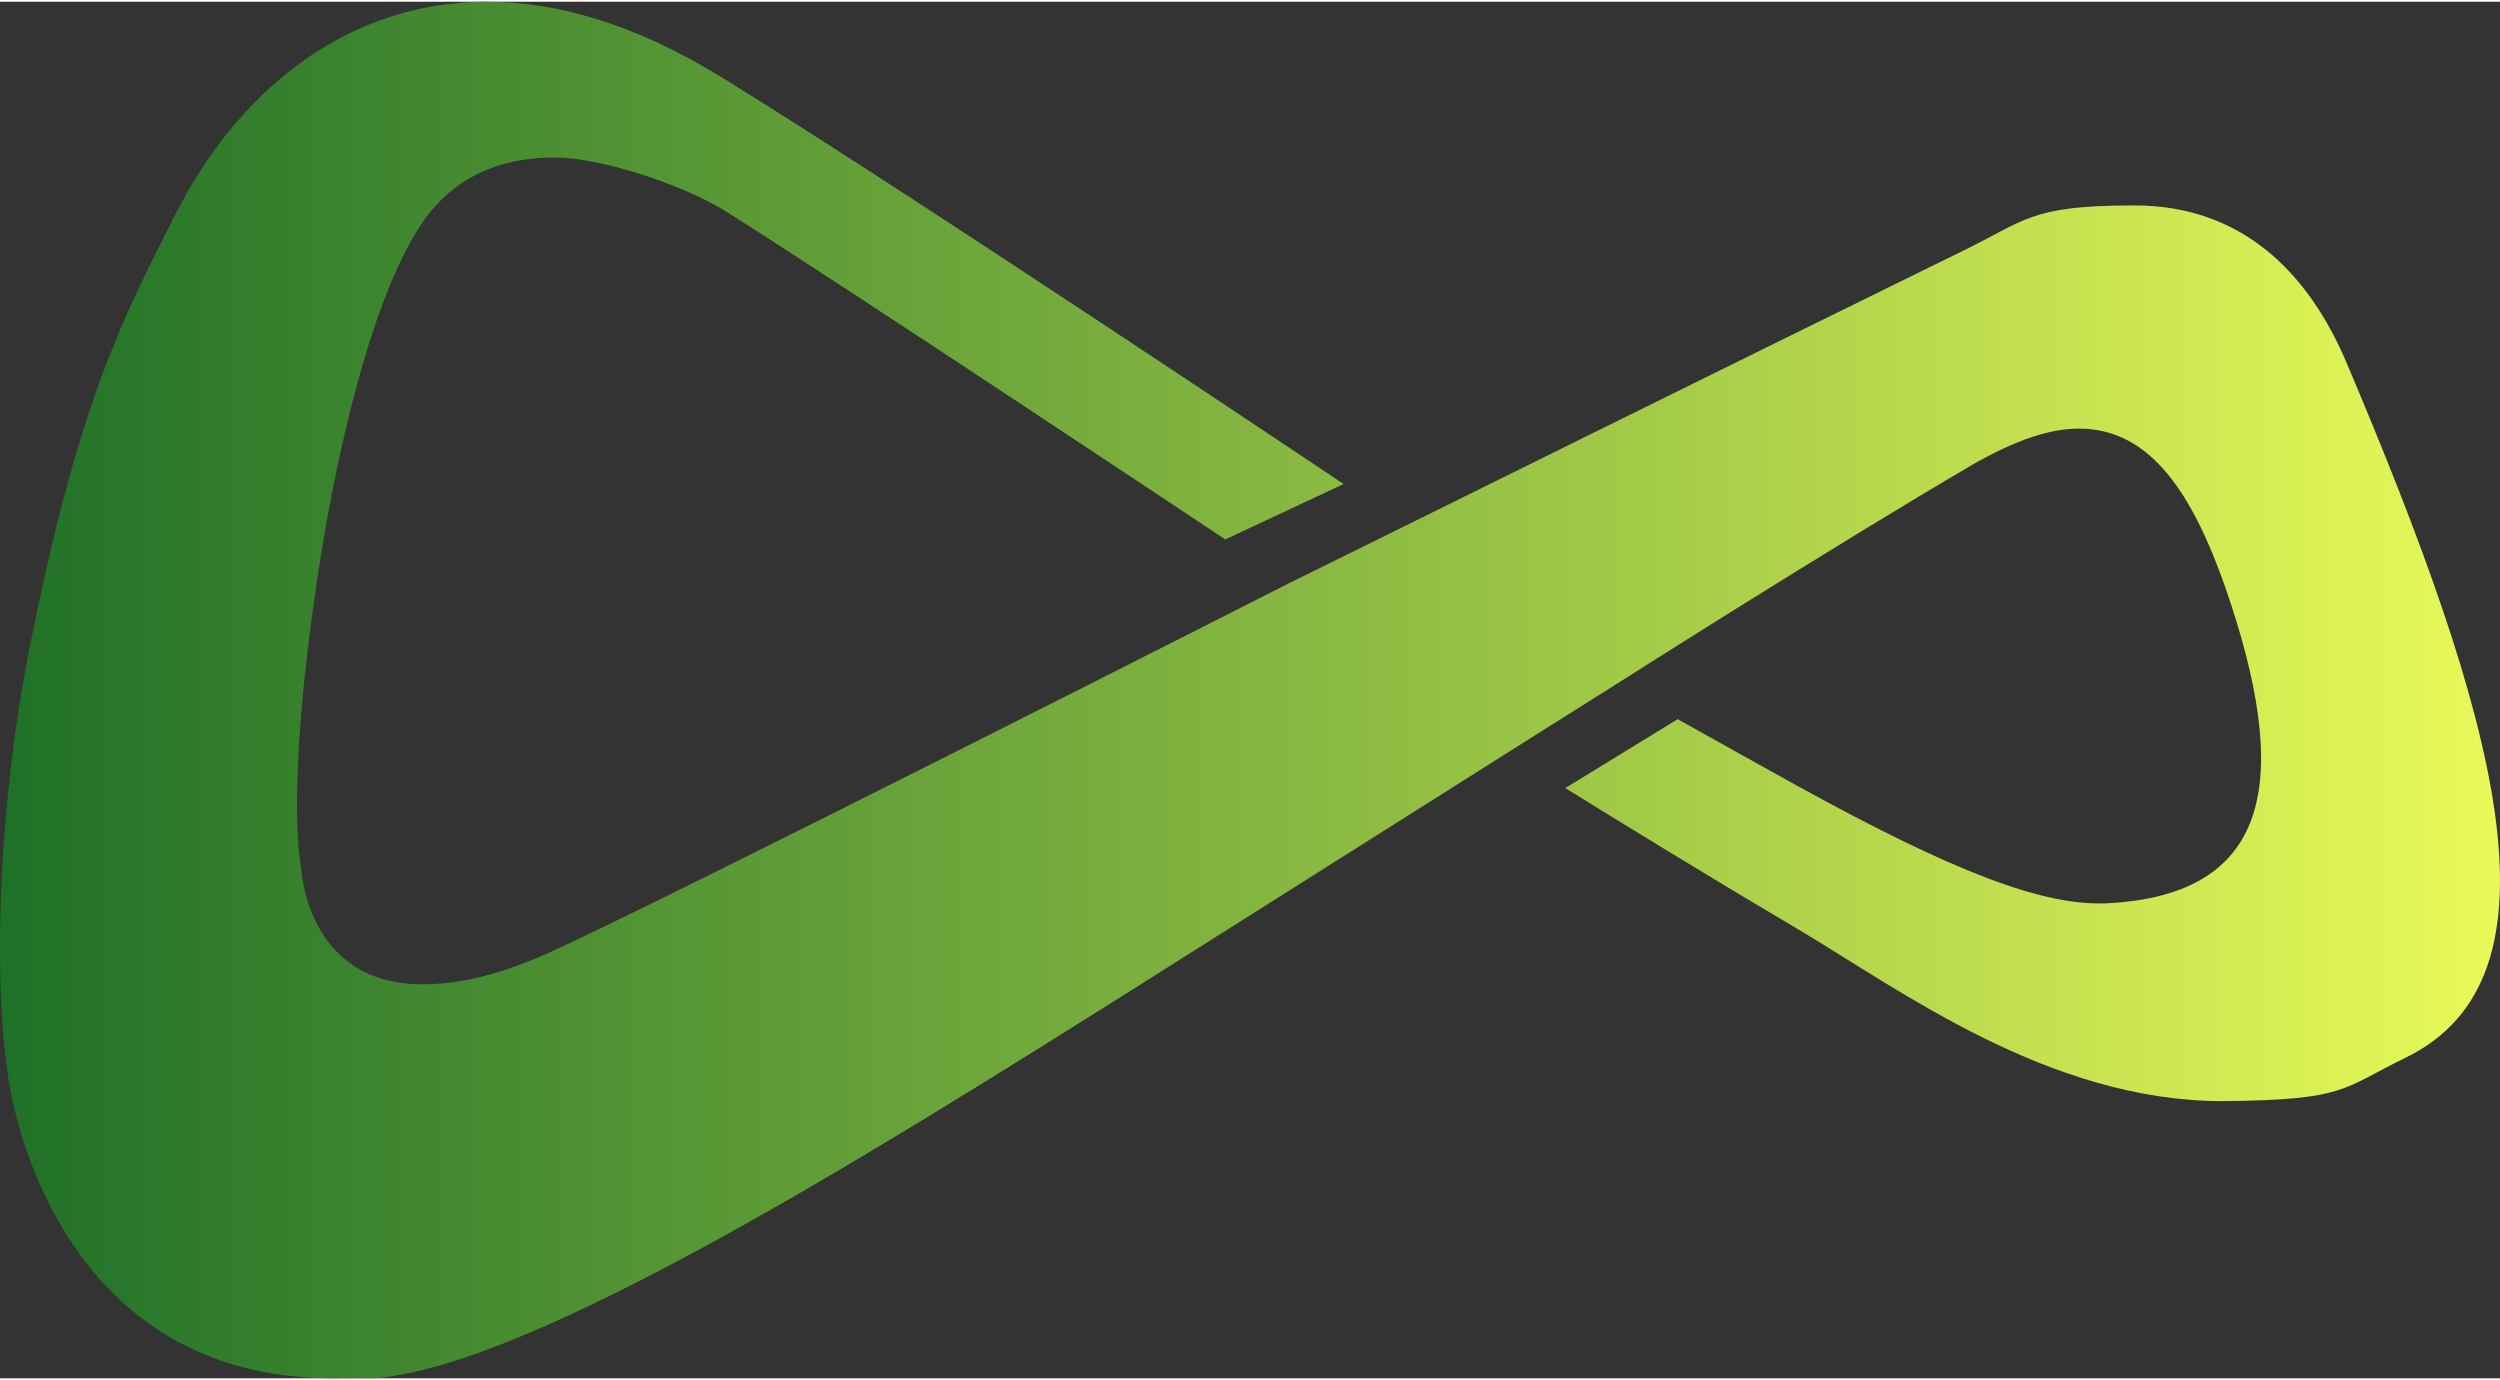
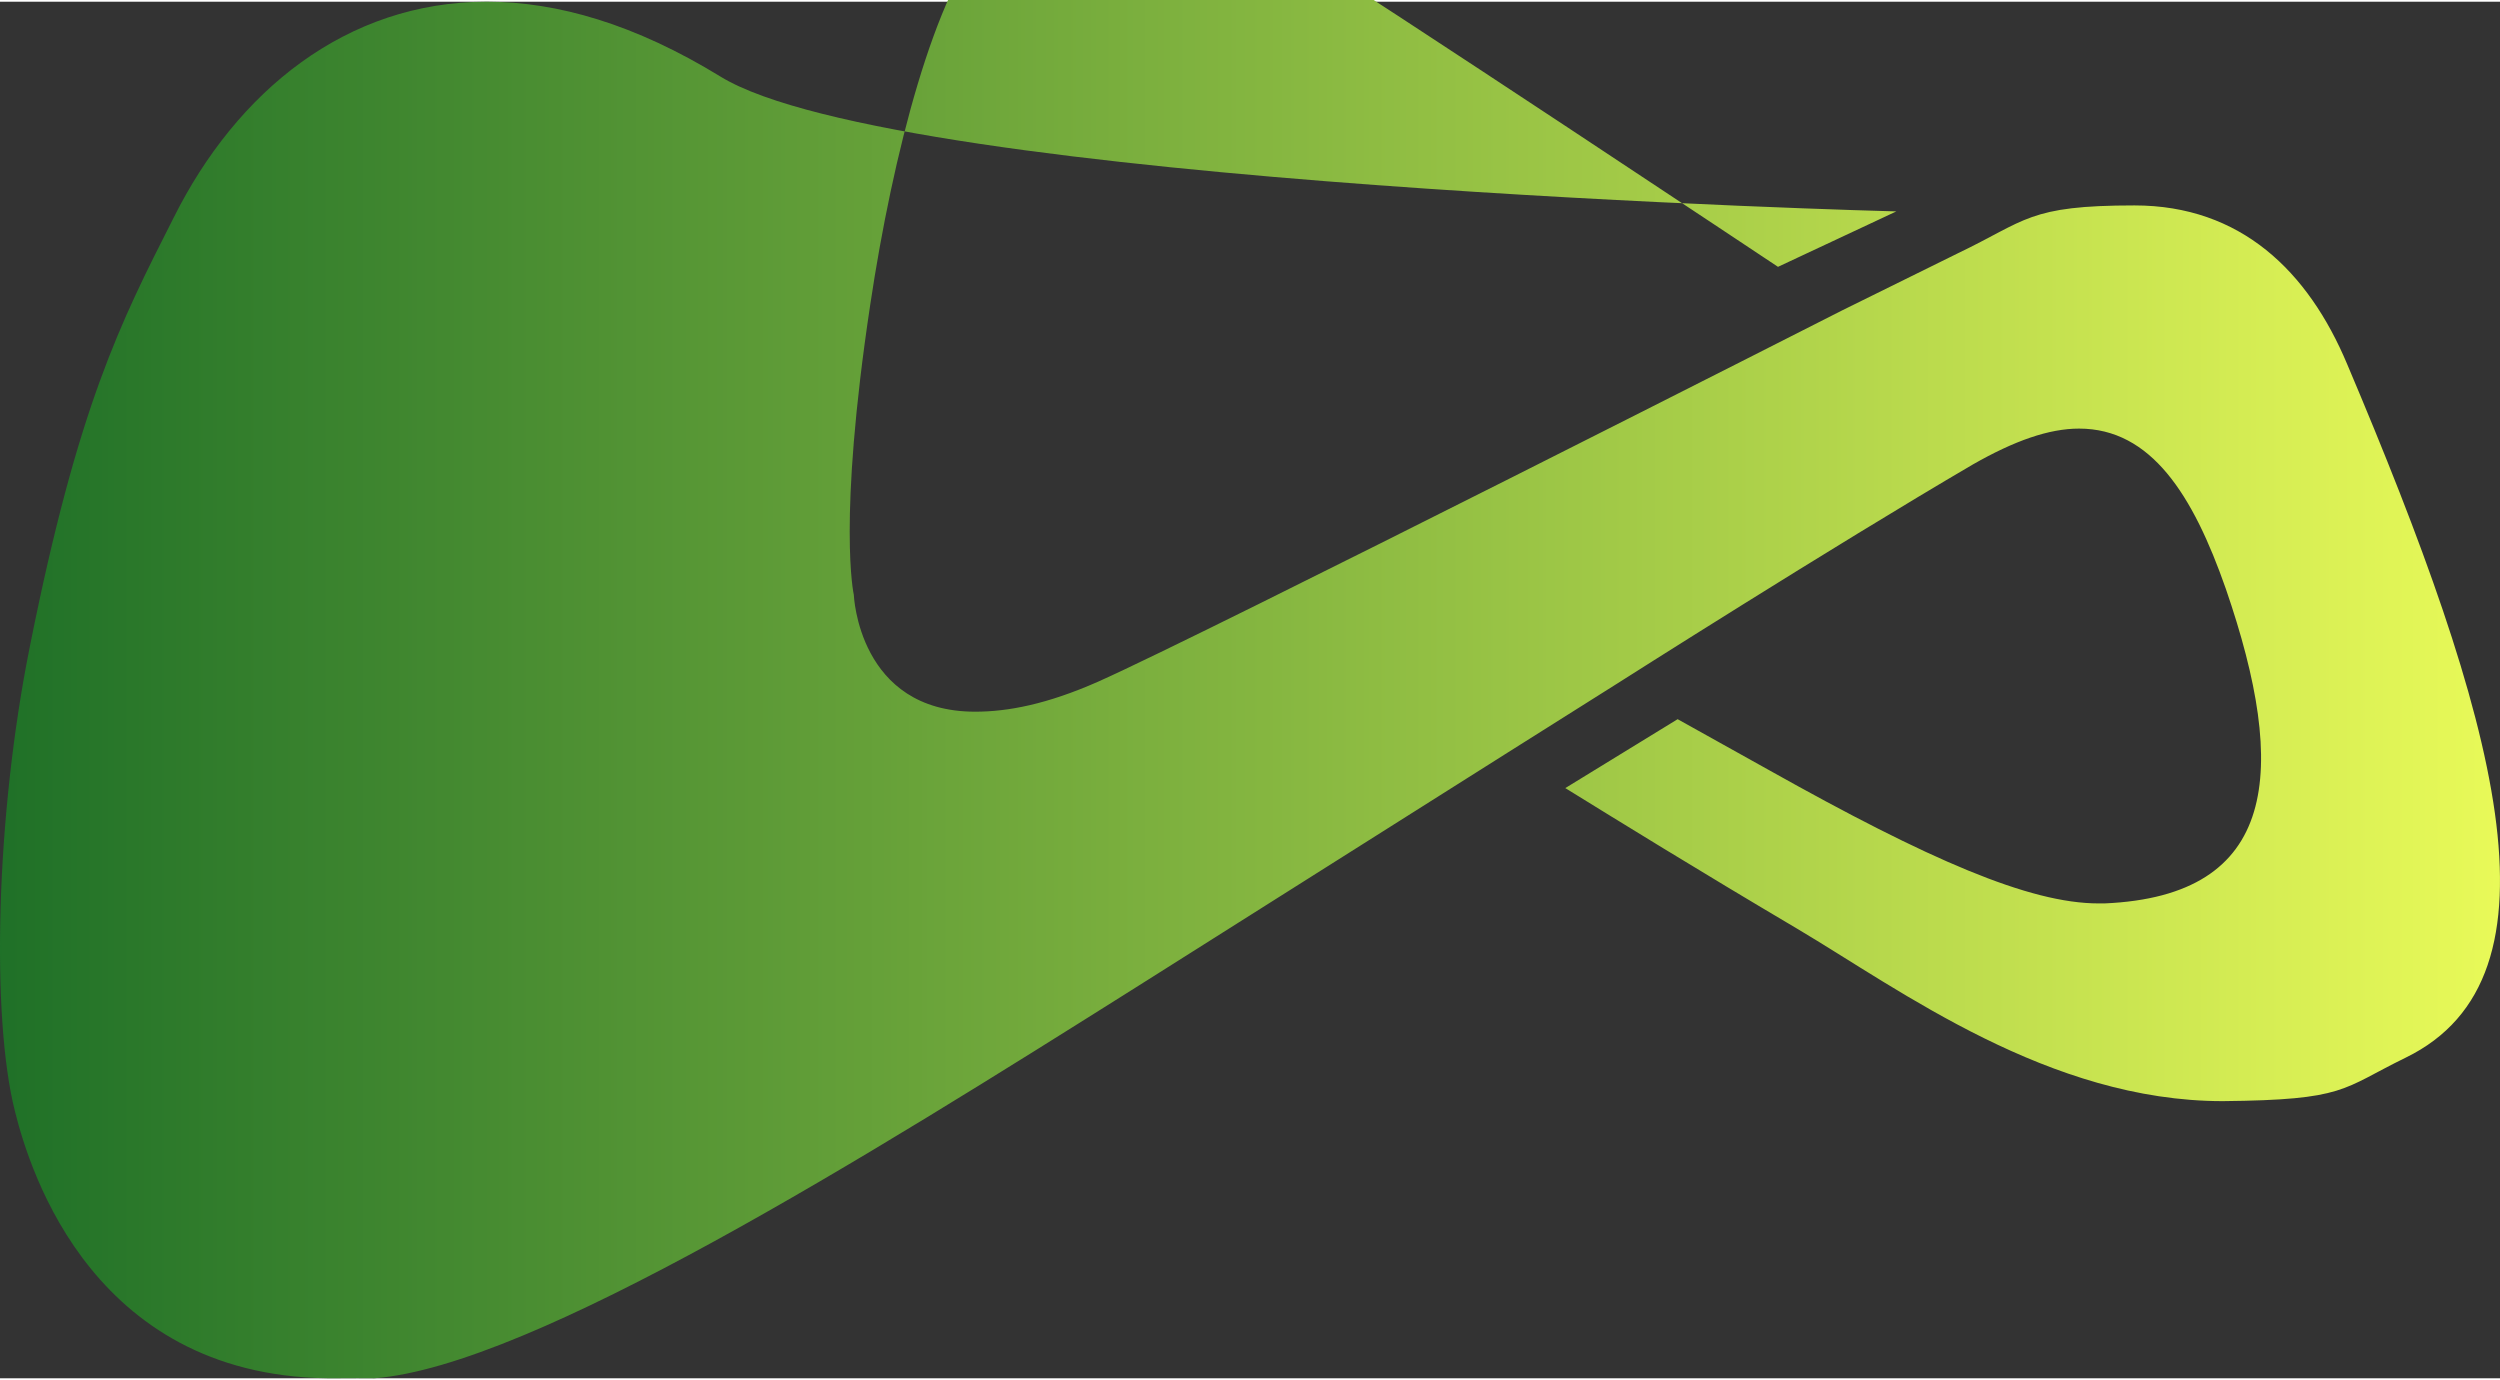
<svg xmlns="http://www.w3.org/2000/svg" id="Ebene_1" data-name="Ebene 1" viewBox="0 0 166.906 91.903" width="250" height="138">
  <rect x="0" y="0" width="166.906" height="91.903" fill="#333333" stroke="none" />
  <defs>
    <linearGradient id="grad1">
      <stop offset="0%" stop-color="#1d6f27">
        <animate attributeName="stop-color" values="#1d6f27; #f0ff5a; #1d6f27" dur="5s" repeatCount="indefinite" />
      </stop>
      <stop offset="100%" stop-color="#f0ff5a">
        <animate attributeName="stop-color" values="#f0ff5a; #1d6f27; #f0ff5a" dur="5s" repeatCount="indefinite" />
      </stop>
      <animateTransform attributeName="gradientTransform" attributeType="XML" type="rotate" from="0 0.5 0.5" to="360 0.5 0.5" dur="5s" repeatCount="indefinite" />
    </linearGradient>
  </defs>
-   <path fill="url(#grad1)" d="M11.538,14.529c-3.5,6.9-6.335,12.471-9.535,28.471-2.3,11.4-2.6,24.8-1,31.1,1,4,5.302,18.032,21.6,17.8.978-.014,1.6,0,2.4,0,10.5-.8,32.9-14.8,51-26.2,14.1-8.9,24.7-15.6,24.7-15.6l7.3-4.6s14.3-9.1,23.7-14.6c2.8-1.6,5.1-2.4,7.1-2.4,4.8,0,7.6,4.4,9.8,10.7,4.2,12.2,3.5,20.5-8.1,21h-.4c-4.6,0-11.3-2.9-22-8.9l-6.1-3.4-7.5,4.6c3.4,2.1,8.9,5.5,15.5,9.4,6.9,4.1,16.8,11.5,28.4,11.5,8.218-.082,7.9-.8,12.2-2.9,11.1-5.4,6.1-22.7-3.9-46.3-2.6-6.2-7.1-10.6-14.2-10.6s-7.2,1-11.8,3.2c-15.9,7.8-36.9,18.2-36.9,18.2l-7.7,3.8s-42.5,21.6-49.7,24.8c-3.4,1.5-6,2-8.2,2-7.8,0-8.1-7.8-8.1-7.8,0,0-1.1-4.8,1.1-19.4,1.5-10,4.3-20.9,7.9-24.8,2.1-2.3,4.9-3.2,7.9-3.2s8.3,1.7,11.3,3.5c7.2,4.5,33.5,22,33.5,22l7.9-3.7S60.003,12.3,48.103,5c-5.7-3.5-10.9-5-15.6-5C23.103,0,15.803,6,11.603,14.4l-.065.129Z" />
+   <path fill="url(#grad1)" d="M11.538,14.529c-3.5,6.9-6.335,12.471-9.535,28.471-2.3,11.4-2.6,24.8-1,31.1,1,4,5.302,18.032,21.6,17.8.978-.014,1.6,0,2.4,0,10.5-.8,32.9-14.8,51-26.2,14.1-8.9,24.7-15.6,24.7-15.6l7.3-4.6s14.3-9.1,23.7-14.6c2.8-1.6,5.1-2.4,7.1-2.4,4.8,0,7.6,4.4,9.8,10.7,4.2,12.2,3.5,20.5-8.1,21h-.4c-4.6,0-11.3-2.9-22-8.9l-6.1-3.4-7.5,4.6c3.4,2.1,8.9,5.5,15.5,9.4,6.9,4.1,16.8,11.5,28.4,11.5,8.218-.082,7.9-.8,12.2-2.9,11.1-5.4,6.1-22.7-3.9-46.3-2.6-6.2-7.1-10.6-14.2-10.6s-7.2,1-11.8,3.2l-7.7,3.8s-42.5,21.6-49.7,24.8c-3.4,1.5-6,2-8.2,2-7.8,0-8.1-7.8-8.1-7.8,0,0-1.1-4.8,1.1-19.4,1.5-10,4.3-20.9,7.9-24.8,2.1-2.3,4.9-3.2,7.9-3.2s8.3,1.7,11.3,3.5c7.2,4.5,33.5,22,33.5,22l7.9-3.7S60.003,12.3,48.103,5c-5.7-3.5-10.9-5-15.6-5C23.103,0,15.803,6,11.603,14.4l-.065.129Z" />
</svg>